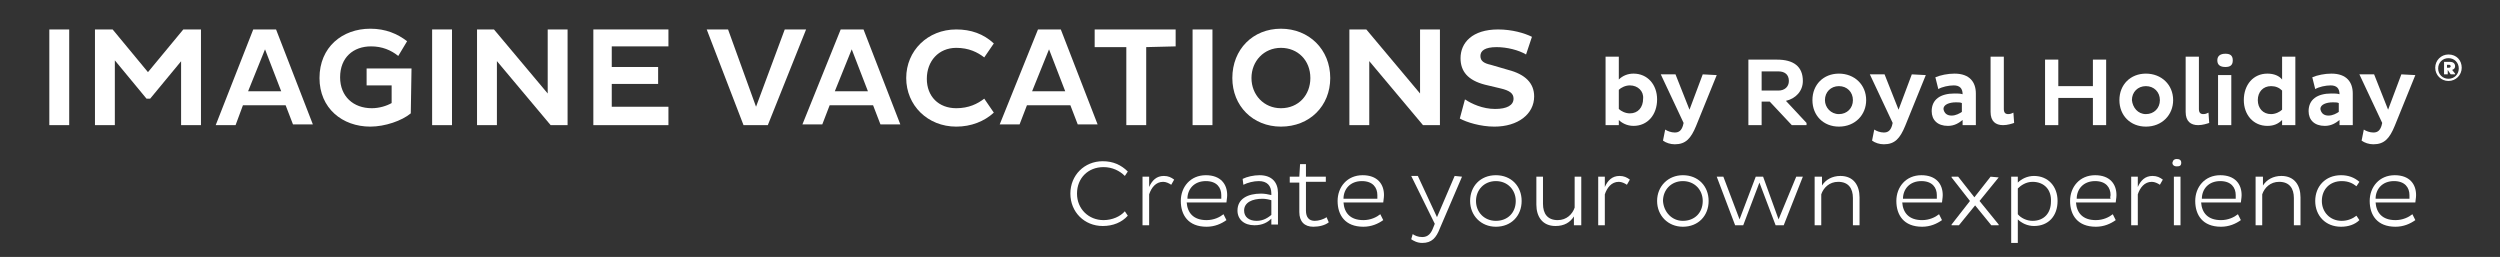
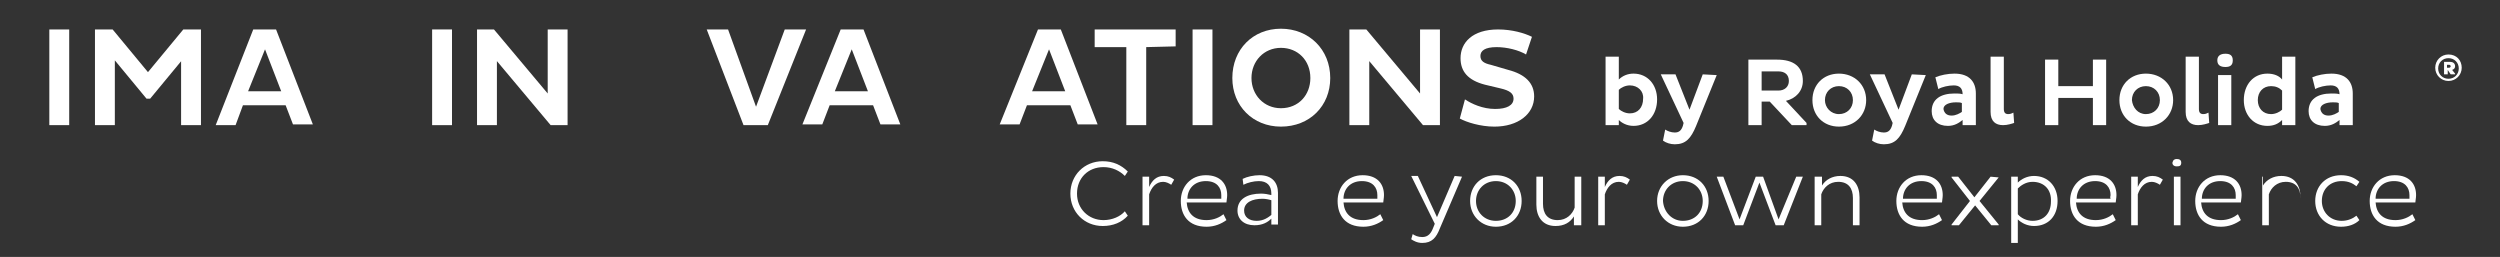
<svg xmlns="http://www.w3.org/2000/svg" version="1.1" id="Layer_1" x="0px" y="0px" viewBox="0 0 339.6 34.9" style="enable-background:new 0 0 339.6 34.9;" xml:space="preserve">
  <rect x="0" y="0" width="339.6" height="34.9" fill="#333333" stroke="none" />
  <style type="text/css">
	.st0{enable-background:new    ;}
	.st1{fill:#FFFFFF;}
</style>
  <g class="st0">
    <path class="st1" d="M6.7,4h2.7v13H6.7V4z" />
    <path class="st1" d="M24.7,8.2l-4.3,5.2h-0.5l-4.3-5.2V17h-2.7V4h2.4l4.8,5.8L24.9,4h2.4v13h-2.7V8.2H24.7z" />
    <path class="st1" d="M34.4,4h3.1l5,12.9h-2.7l-1-2.6H33L32,17h-2.7L34.4,4z M33.7,12.4h4.5L36,6.7L33.7,12.4z" />
-     <path class="st1" d="M55.8,15.4c-1.2,1-3.5,1.8-5.5,1.8c-3.8,0-6.9-2.5-6.9-6.6c0-4.2,3.1-6.7,6.9-6.7c2.1,0,3.7,0.7,5,1.7l-1.2,2   c-1-0.8-2.2-1.3-3.7-1.3c-2.4,0-4.2,1.5-4.2,4.2c0,2.6,1.8,4.2,4.3,4.2c1,0,2-0.3,2.7-0.7v-2.4h-3.4V9.3h6.1L55.8,15.4L55.8,15.4z" />
    <path class="st1" d="M58.7,4h2.7v13h-2.7V4z" />
    <path class="st1" d="M67.5,8.3V17h-2.7V4h2.3l7.3,8.7V4h2.7v13h-2.3L67.5,8.3z" />
-     <path class="st1" d="M80.6,17V4h10.2v2.3h-7.7v2.8h6.3v2.3h-6.3v3.1h7.7V17H80.6z" />
    <path class="st1" d="M96,4h2.9l3.8,10.5L106.6,4h2.9l-5.2,13H101L96,4z" />
    <path class="st1" d="M114.2,4h3.1l5,12.9h-2.7l-1-2.6h-5.9l-1,2.6H109L114.2,4z M113.4,12.4h4.5l-2.2-5.7L113.4,12.4z" />
-     <path class="st1" d="M129.9,14.7c1.7,0,2.9-0.6,3.8-1.3l1.3,1.9c-1.3,1.2-3.1,1.9-5.1,1.9c-3.9,0-6.8-2.9-6.8-6.6S126,4,129.9,4   c2,0,3.7,0.6,5.1,1.9l-1.3,1.9c-0.9-0.7-2.1-1.3-3.8-1.3c-2.4,0-4,1.8-4,4.2S127.5,14.7,129.9,14.7z" />
    <path class="st1" d="M141,4h3.1l5,12.9h-2.7l-1-2.6h-5.9l-1,2.6h-2.7L141,4z M140.2,12.4h4.5l-2.2-5.7L140.2,12.4z" />
    <path class="st1" d="M155.7,6.4V17H153V6.4h-4.3V4h11v2.3L155.7,6.4L155.7,6.4z" />
    <path class="st1" d="M162,4h2.7v13H162V4z" />
    <path class="st1" d="M174,3.9c3.8,0,6.7,2.8,6.7,6.7c0,3.8-2.8,6.6-6.7,6.6c-3.8,0-6.6-2.8-6.6-6.6C167.4,6.7,170.2,3.9,174,3.9z    M174,14.7c2.4,0,4-1.8,4-4.1c0-2.4-1.7-4.1-4-4.1s-4,1.8-4,4.1S171.7,14.7,174,14.7z" />
    <path class="st1" d="M186,8.3V17h-2.7V4h2.3l7.3,8.7V4h2.7v13h-2.3L186,8.3z" />
    <path class="st1" d="M199,13.5c0.9,0.6,2.4,1.3,4.1,1.3c1.6,0,2.5-0.5,2.5-1.4c0-0.7-0.5-1.1-1.8-1.4l-2.1-0.5   c-2.3-0.6-3.3-1.8-3.3-3.6c0-2.1,1.6-3.9,5.1-3.9c1.9,0,3.6,0.5,4.6,1l-0.8,2.4c-1-0.6-2.6-1-4-1c-1.6,0-2.2,0.5-2.2,1.2   s0.5,1,1.4,1.2l2.4,0.7c2.3,0.6,3.5,1.8,3.5,3.6c0,2.4-2.2,4.1-5.4,4.1c-1.9,0-3.8-0.6-4.7-1.1L199,13.5z" />
  </g>
  <g class="st0">
    <path class="st1" d="M221.9,17.1c-0.9,0-1.6-0.4-2-0.8V17h-1.8V7.7h1.8v3.1c0.5-0.5,1.2-0.8,2-0.8c1.9,0,3.2,1.5,3.2,3.5   C225.1,15.6,223.8,17.1,221.9,17.1z M221.4,11.6c-0.6,0-1.2,0.3-1.5,0.6v2.6c0.3,0.3,0.9,0.6,1.5,0.6c1.1,0,1.8-0.8,1.8-2   C223.3,12.4,222.5,11.6,221.4,11.6z" />
    <path class="st1" d="M233.2,10.2l-2.8,6.9c-0.7,1.7-1.4,2.5-2.9,2.5c-0.6,0-1.2-0.2-1.6-0.5l0.3-1.5c0.3,0.2,0.8,0.4,1.3,0.4   c0.6,0,0.9-0.3,1.1-0.9l0.1-0.4l-3.1-6.6h2l1.9,4.8l1.8-4.8L233.2,10.2L233.2,10.2z" />
    <path class="st1" d="M237.5,8.1h3.9c2.2,0,3.5,0.9,3.5,2.9c0,1.4-1,2.4-2.3,2.7l2.8,3V17h-2l-3-3.2h-1.1V17h-1.8L237.5,8.1   L237.5,8.1z M239.3,9.7v2.6h2.3c0.8,0,1.4-0.5,1.4-1.3c0-0.9-0.6-1.3-1.4-1.3C241.6,9.7,239.3,9.7,239.3,9.7z" />
    <path class="st1" d="M249.8,10c2.1,0,3.7,1.5,3.7,3.6c0,2-1.5,3.6-3.7,3.6c-2.1,0-3.6-1.5-3.6-3.6S247.7,10,249.8,10z M249.8,15.5   c1.1,0,1.9-0.8,1.9-1.9s-0.8-1.9-1.9-1.9c-1.1,0-1.9,0.8-1.9,1.9C247.9,14.6,248.7,15.5,249.8,15.5z" />
    <path class="st1" d="M261.6,10.2l-2.8,6.9c-0.7,1.7-1.4,2.5-2.9,2.5c-0.6,0-1.2-0.2-1.6-0.5l0.3-1.5c0.3,0.2,0.8,0.4,1.3,0.4   c0.6,0,0.9-0.3,1.1-0.9l0.1-0.4l-3.1-6.6h2l1.9,4.8l1.8-4.8L261.6,10.2L261.6,10.2z" />
    <path class="st1" d="M262.9,10.5c0.7-0.3,1.7-0.5,2.6-0.5c2.1,0,2.9,1.2,2.9,2.7V17h-1.8v-0.7c-0.5,0.4-1.1,0.8-2,0.8   c-1.4,0-2.2-0.8-2.2-2c0-1.6,1.2-2.4,3.1-2.4c0.4,0,0.8,0,1.1,0.1c0-0.8-0.4-1.2-1.2-1.2c-0.7,0-1.6,0.2-2.1,0.5L262.9,10.5z    M265.1,15.7c0.6,0,1.1-0.3,1.4-0.5V14c-0.2-0.1-0.5-0.1-0.8-0.1c-0.9,0-1.7,0.3-1.7,0.9C264.1,15.4,264.5,15.7,265.1,15.7z" />
    <path class="st1" d="M272.2,7.7v7.1c0,0.5,0.2,0.7,0.6,0.7c0.3,0,0.5-0.1,0.7-0.2l0.1,1.4c-0.3,0.1-0.9,0.3-1.5,0.3   c-1,0-1.7-0.5-1.7-1.8V7.7H272.2z" />
    <path class="st1" d="M284.3,13.3h-4.7V17h-1.8V8.1h1.8v3.6h4.7V8.1h1.8V17h-1.8V13.3z" />
    <path class="st1" d="M291.5,10c2.1,0,3.7,1.5,3.7,3.6c0,2-1.5,3.6-3.7,3.6c-2.1,0-3.6-1.5-3.6-3.6S289.4,10,291.5,10z M291.5,15.5   c1.1,0,1.9-0.8,1.9-1.9s-0.8-1.9-1.9-1.9s-1.9,0.8-1.9,1.9C289.7,14.6,290.4,15.5,291.5,15.5z" />
    <path class="st1" d="M298.7,7.7v7.1c0,0.5,0.2,0.7,0.6,0.7c0.3,0,0.5-0.1,0.7-0.2l0.1,1.4c-0.3,0.1-0.9,0.3-1.5,0.3   c-1,0-1.7-0.5-1.7-1.8V7.7H298.7z" />
    <path class="st1" d="M302.3,7.3c0.6,0,1,0.2,1,0.9s-0.4,0.9-1,0.9s-1.1-0.2-1.1-0.9C301.2,7.6,301.6,7.3,302.3,7.3z M301.3,10.2   h1.8V17h-1.8V10.2z" />
    <path class="st1" d="M308,10c0.9,0,1.6,0.3,2,0.8V7.7h1.8V17H310v-0.7c-0.5,0.5-1.1,0.8-2,0.8c-1.9,0-3.2-1.5-3.2-3.5   C304.8,11.5,306.1,10,308,10z M308.5,15.5c0.6,0,1.2-0.3,1.5-0.6v-2.6c-0.4-0.4-0.9-0.6-1.5-0.6c-1.1,0-1.8,0.8-1.8,1.9   C306.7,14.7,307.4,15.5,308.5,15.5z" />
    <path class="st1" d="M314.1,10.5c0.7-0.3,1.7-0.5,2.6-0.5c2.1,0,2.9,1.2,2.9,2.7V17h-1.8v-0.7c-0.5,0.4-1.1,0.8-2,0.8   c-1.4,0-2.2-0.8-2.2-2c0-1.6,1.2-2.4,3.1-2.4c0.4,0,0.8,0,1.1,0.1c0-0.8-0.4-1.2-1.2-1.2c-0.7,0-1.6,0.2-2.1,0.5L314.1,10.5z    M316.3,15.7c0.6,0,1.1-0.3,1.4-0.5V14c-0.2-0.1-0.5-0.1-0.8-0.1c-0.9,0-1.7,0.3-1.7,0.9C315.3,15.4,315.7,15.7,316.3,15.7z" />
-     <path class="st1" d="M328.1,10.2l-2.8,6.9c-0.7,1.7-1.4,2.5-2.9,2.5c-0.6,0-1.2-0.2-1.6-0.5l0.3-1.5c0.3,0.2,0.8,0.4,1.3,0.4   c0.6,0,0.9-0.3,1.1-0.9l0.1-0.4l-3.1-6.6h2l1.9,4.8l1.8-4.8L328.1,10.2L328.1,10.2z" />
  </g>
  <g class="st0">
    <path class="st1" d="M332.6,7.4c1.1,0,1.8,0.8,1.8,1.8s-0.8,1.8-1.8,1.8s-1.8-0.8-1.8-1.8C330.8,8.2,331.6,7.4,332.6,7.4z    M332.6,10.7c0.8,0,1.4-0.6,1.4-1.4c0-0.8-0.6-1.4-1.4-1.4s-1.4,0.6-1.4,1.4S331.8,10.7,332.6,10.7z M331.9,8.4h0.9   c0.4,0,0.7,0.2,0.7,0.6c0,0.2-0.1,0.4-0.4,0.5l0.4,0.5v0.1h-0.6l-0.4-0.6l0,0v0.6H332V8.4H331.9z M332.4,8.8v0.4h0.3   c0.1,0,0.2-0.1,0.2-0.2c0-0.1-0.1-0.2-0.2-0.2H332.4z" />
  </g>
  <g>
    <g class="st0">
      <path class="st1" d="M149.9,29.9c1.2,0,2.3-0.5,2.9-1.2l0.4,0.6c-0.8,0.9-2,1.4-3.4,1.4c-2.5,0-4.4-1.9-4.4-4.4s1.9-4.4,4.4-4.4    c1.4,0,2.5,0.5,3.4,1.4l-0.4,0.6c-0.7-0.7-1.7-1.2-2.9-1.2c-2.1,0-3.6,1.5-3.6,3.6S147.9,29.9,149.9,29.9z" />
      <path class="st1" d="M155.2,24h0.9v1.4c0.4-0.9,1-1.5,2-1.5c0.6,0,1,0.2,1.4,0.5l-0.4,0.7c-0.3-0.2-0.7-0.4-1.1-0.4    c-1,0-1.6,0.8-1.9,1.7v4.2h-0.9V24z" />
      <path class="st1" d="M166.6,29.9c-0.7,0.5-1.6,0.9-2.7,0.9c-2.5,0-3.5-1.6-3.5-3.5s1.3-3.5,3.4-3.5c2,0,2.9,1.2,2.9,2.7    c0,0.4-0.1,0.8-0.1,1h-5.4c0.1,1.4,0.9,2.4,2.7,2.4c1,0,1.8-0.4,2.3-0.8L166.6,29.9z M165.9,26.5c0-1-0.6-1.9-2.1-1.9    c-1.6,0-2.5,1.1-2.5,2.4h4.6C165.9,26.8,165.9,26.6,165.9,26.5z" />
      <path class="st1" d="M168.8,24.3c0.6-0.3,1.5-0.5,2.3-0.5c1.7,0,2.5,1,2.5,2.4v4.3h-0.9v-0.8c-0.5,0.5-1.2,0.9-2.3,0.9    c-1.4,0-2.3-0.8-2.3-2c0-1.6,1.4-2.3,3.2-2.3c0.5,0,1,0.1,1.4,0.2v-0.2c0-1.1-0.6-1.7-1.7-1.7c-0.7,0-1.5,0.2-2.1,0.5L168.8,24.3z     M170.7,30c1,0,1.6-0.5,2-0.8v-2c-0.3-0.1-0.8-0.2-1.2-0.2c-1.4,0-2.5,0.5-2.5,1.6C169,29.5,169.7,30,170.7,30z" />
-       <path class="st1" d="M177.4,22.3V24h2.7v0.7h-2.7v3.9c0,0.9,0.4,1.4,1.2,1.4c0.5,0,1.2-0.2,1.6-0.5l0.3,0.7    c-0.5,0.4-1.3,0.6-2.1,0.6c-1.2,0-1.9-0.7-1.9-2v-4h-1.3V24h1.3l0.1-1.7H177.4z" />
      <path class="st1" d="M187.9,29.9c-0.7,0.5-1.6,0.9-2.7,0.9c-2.5,0-3.5-1.6-3.5-3.5s1.3-3.5,3.4-3.5c2,0,2.9,1.2,2.9,2.7    c0,0.4-0.1,0.8-0.1,1h-5.4c0.1,1.4,0.9,2.4,2.7,2.4c1,0,1.8-0.4,2.3-0.8L187.9,29.9z M187.1,26.5c0-1-0.6-1.9-2.1-1.9    c-1.6,0-2.5,1.1-2.5,2.4h4.6C187.1,26.8,187.1,26.6,187.1,26.5z" />
      <path class="st1" d="M198.6,24l-3,7c-0.5,1.3-1.1,2-2.4,2c-0.7,0-1.2-0.3-1.5-0.5l0.2-0.7c0.3,0.2,0.7,0.4,1.3,0.4    c0.8,0,1.2-0.5,1.5-1.3l0.2-0.5l-3.2-6.5h0.9l2.6,5.6l2.4-5.6L198.6,24L198.6,24z" />
      <path class="st1" d="M203.2,23.8c2.1,0,3.5,1.5,3.5,3.5s-1.4,3.5-3.5,3.5c-2,0-3.5-1.5-3.5-3.5S201.1,23.8,203.2,23.8z M203.2,30    c1.6,0,2.7-1.1,2.7-2.7c0-1.5-1.1-2.7-2.7-2.7c-1.6,0-2.7,1.2-2.7,2.7S201.6,30,203.2,30z" />
      <path class="st1" d="M213.8,30.6v-1.2c-0.5,0.8-1.3,1.3-2.5,1.3c-1.8,0-2.6-1.3-2.6-2.9V24h0.9v3.7c0,1.3,0.6,2.2,2,2.2    c1.2,0,2-0.8,2.3-1.7V24h0.9v6.6H213.8z" />
      <path class="st1" d="M217.1,24h0.9v1.4c0.4-0.9,1-1.5,2-1.5c0.6,0,1,0.2,1.4,0.5l-0.4,0.7c-0.3-0.2-0.7-0.4-1.1-0.4    c-1,0-1.6,0.8-1.9,1.7v4.2h-0.9V24z" />
      <path class="st1" d="M228.6,23.8c2.1,0,3.5,1.5,3.5,3.5s-1.4,3.5-3.5,3.5c-2,0-3.5-1.5-3.5-3.5S226.6,23.8,228.6,23.8z M228.6,30    c1.6,0,2.7-1.1,2.7-2.7c0-1.5-1.1-2.7-2.7-2.7c-1.6,0-2.7,1.2-2.7,2.7C226,28.8,227.1,30,228.6,30z" />
      <path class="st1" d="M244.9,24l-2.6,6.6h-1.1l-2.2-5.8l-2.2,5.8h-1.1l-2.5-6.6h0.9l2.2,5.8l2.2-5.8h1l2.1,5.8L244,24H244.9z" />
      <path class="st1" d="M247.5,24v1.2c0.5-0.8,1.4-1.3,2.5-1.3c1.8,0,2.6,1.3,2.6,2.9v3.8h-0.9v-3.7c0-1.3-0.6-2.2-2-2.2    c-1.2,0-2,0.8-2.3,1.7v4.2h-0.9V24H247.5z" />
      <path class="st1" d="M263.8,29.9c-0.7,0.5-1.6,0.9-2.7,0.9c-2.5,0-3.5-1.6-3.5-3.5s1.3-3.5,3.4-3.5c2,0,2.9,1.2,2.9,2.7    c0,0.4-0.1,0.8-0.1,1h-5.4c0.1,1.4,0.9,2.4,2.7,2.4c1,0,1.8-0.4,2.3-0.8L263.8,29.9z M263.1,26.5c0-1-0.6-1.9-2.1-1.9    c-1.6,0-2.5,1.1-2.5,2.4h4.6C263.1,26.8,263.1,26.6,263.1,26.5z" />
      <path class="st1" d="M271.5,24.1l-2.6,3.2l2.6,3.2v0.1h-1l-2.2-2.7l-2.2,2.7h-1v-0.1l2.5-3.2l-2.5-3.2V24h0.9l2.2,2.8l2.2-2.8    L271.5,24.1L271.5,24.1z" />
      <path class="st1" d="M276.3,30.7c-0.9,0-1.7-0.4-2.2-0.9V33h-0.9v-9h0.9v0.8c0.5-0.5,1.3-0.9,2.2-0.9c1.9,0,3.2,1.4,3.2,3.4    S278.3,30.7,276.3,30.7z M276.1,24.7c-0.9,0-1.6,0.5-2,0.9v3.5c0.4,0.5,1.2,0.9,2,0.9c1.6,0,2.5-1.1,2.5-2.6    C278.7,25.8,277.7,24.7,276.1,24.7z" />
      <path class="st1" d="M287.4,29.9c-0.7,0.5-1.6,0.9-2.7,0.9c-2.5,0-3.5-1.6-3.5-3.5s1.3-3.5,3.4-3.5c2,0,2.9,1.2,2.9,2.7    c0,0.4-0.1,0.8-0.1,1H282c0.1,1.4,0.9,2.4,2.7,2.4c1,0,1.8-0.4,2.3-0.8L287.4,29.9z M286.7,26.5c0-1-0.6-1.9-2.1-1.9    c-1.6,0-2.5,1.1-2.5,2.4h4.6C286.6,26.8,286.7,26.6,286.7,26.5z" />
      <path class="st1" d="M289.5,24h0.9v1.4c0.4-0.9,1-1.5,2-1.5c0.6,0,1,0.2,1.4,0.5l-0.4,0.7c-0.3-0.2-0.7-0.4-1.1-0.4    c-1,0-1.6,0.8-1.9,1.7v4.2h-0.9V24z" />
      <path class="st1" d="M295.7,21.6c0.3,0,0.6,0.1,0.6,0.5s-0.2,0.5-0.6,0.5s-0.6-0.2-0.6-0.5C295.2,21.7,295.4,21.6,295.7,21.6z     M295.3,24h0.9v6.6h-0.9V24z" />
      <path class="st1" d="M304.4,29.9c-0.7,0.5-1.6,0.9-2.7,0.9c-2.5,0-3.5-1.6-3.5-3.5s1.3-3.5,3.4-3.5c2,0,2.9,1.2,2.9,2.7    c0,0.4-0.1,0.8-0.1,1H299c0.1,1.4,0.9,2.4,2.7,2.4c1,0,1.8-0.4,2.3-0.8L304.4,29.9z M303.7,26.5c0-1-0.6-1.9-2.1-1.9    c-1.6,0-2.5,1.1-2.5,2.4h4.6C303.7,26.8,303.7,26.6,303.7,26.5z" />
-       <path class="st1" d="M307.4,24v1.2c0.5-0.8,1.4-1.3,2.5-1.3c1.8,0,2.6,1.3,2.6,2.9v3.8h-0.9v-3.7c0-1.3-0.6-2.2-2-2.2    c-1.2,0-2,0.8-2.3,1.7v4.2h-0.9V24H307.4z" />
+       <path class="st1" d="M307.4,24v1.2c0.5-0.8,1.4-1.3,2.5-1.3c1.8,0,2.6,1.3,2.6,2.9v3.8v-3.7c0-1.3-0.6-2.2-2-2.2    c-1.2,0-2,0.8-2.3,1.7v4.2h-0.9V24H307.4z" />
      <path class="st1" d="M318,23.8c1,0,1.8,0.3,2.5,0.9l-0.4,0.6c-0.5-0.4-1.1-0.7-2-0.7c-1.6,0-2.7,1.1-2.7,2.7    c0,1.5,1.1,2.7,2.7,2.7c0.8,0,1.5-0.3,2-0.7l0.4,0.6c-0.6,0.6-1.5,0.9-2.5,0.9c-2.1,0-3.5-1.5-3.5-3.5S315.9,23.8,318,23.8z" />
      <path class="st1" d="M328.1,29.9c-0.7,0.5-1.6,0.9-2.7,0.9c-2.5,0-3.5-1.6-3.5-3.5s1.3-3.5,3.4-3.5c2,0,2.9,1.2,2.9,2.7    c0,0.4-0.1,0.8-0.1,1h-5.4c0.1,1.4,0.9,2.4,2.7,2.4c1,0,1.8-0.4,2.3-0.8L328.1,29.9z M327.3,26.5c0-1-0.6-1.9-2.1-1.9    c-1.6,0-2.5,1.1-2.5,2.4h4.6C327.3,26.8,327.3,26.6,327.3,26.5z" />
    </g>
  </g>
</svg>